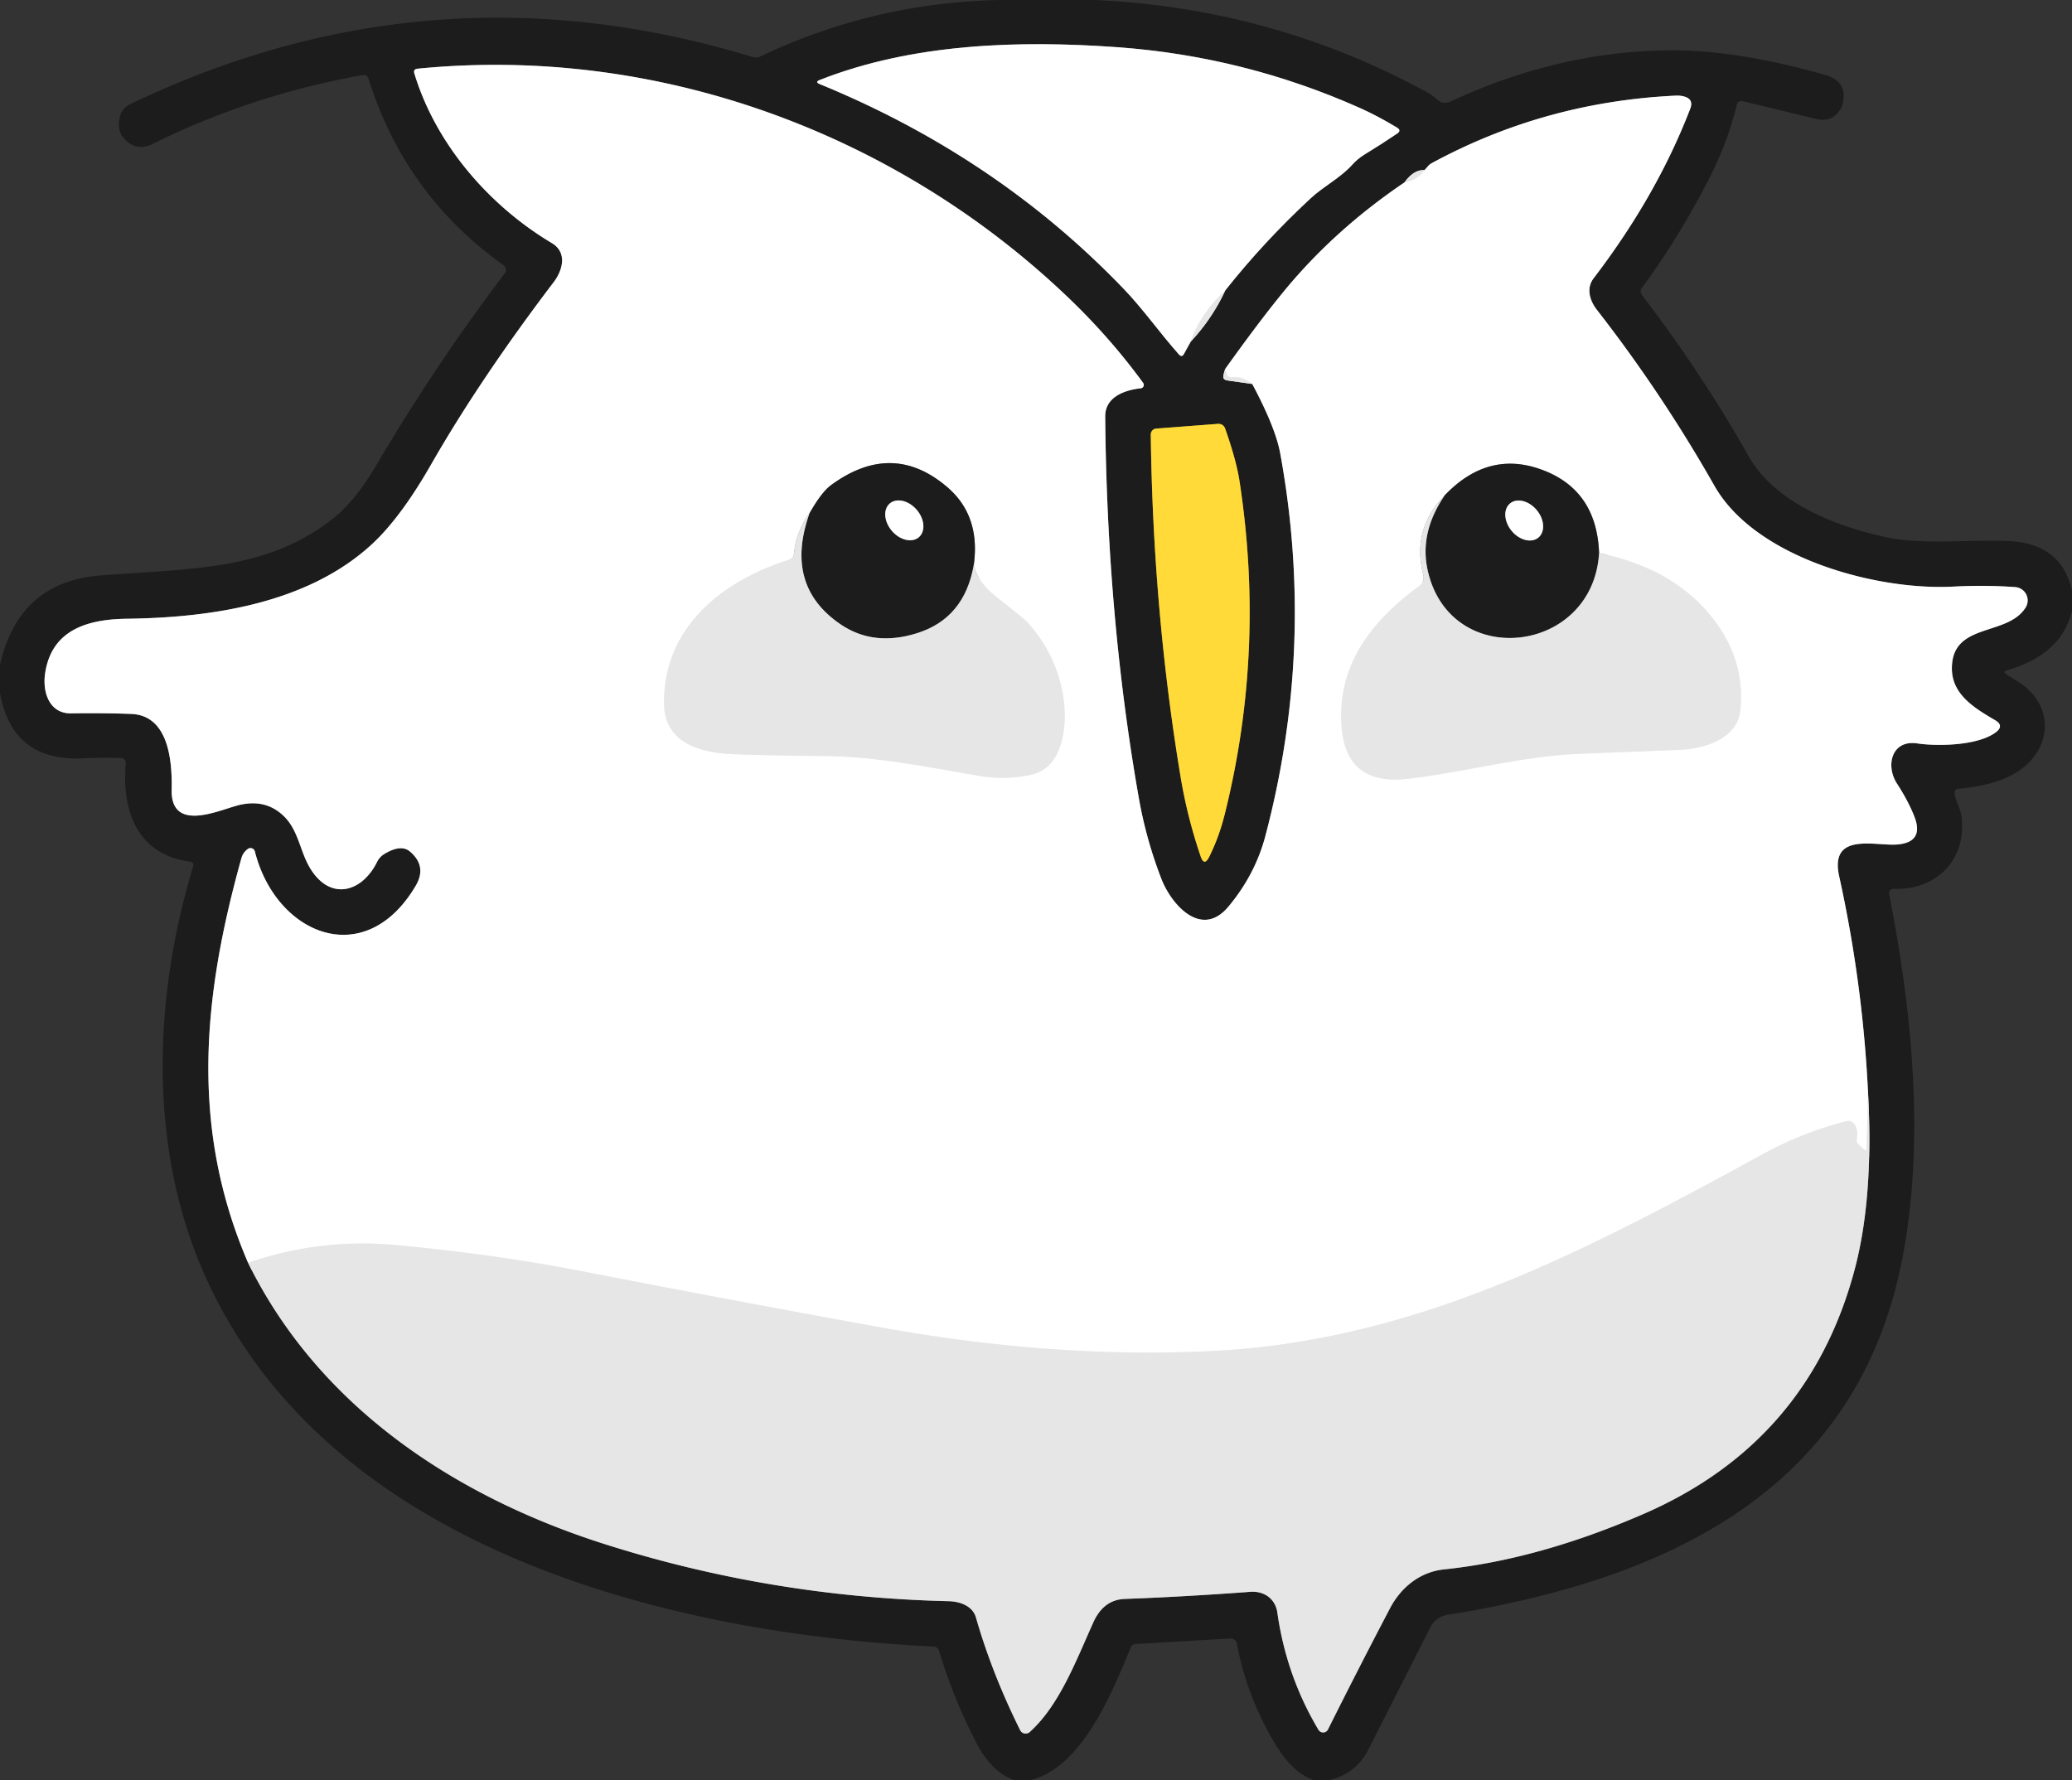
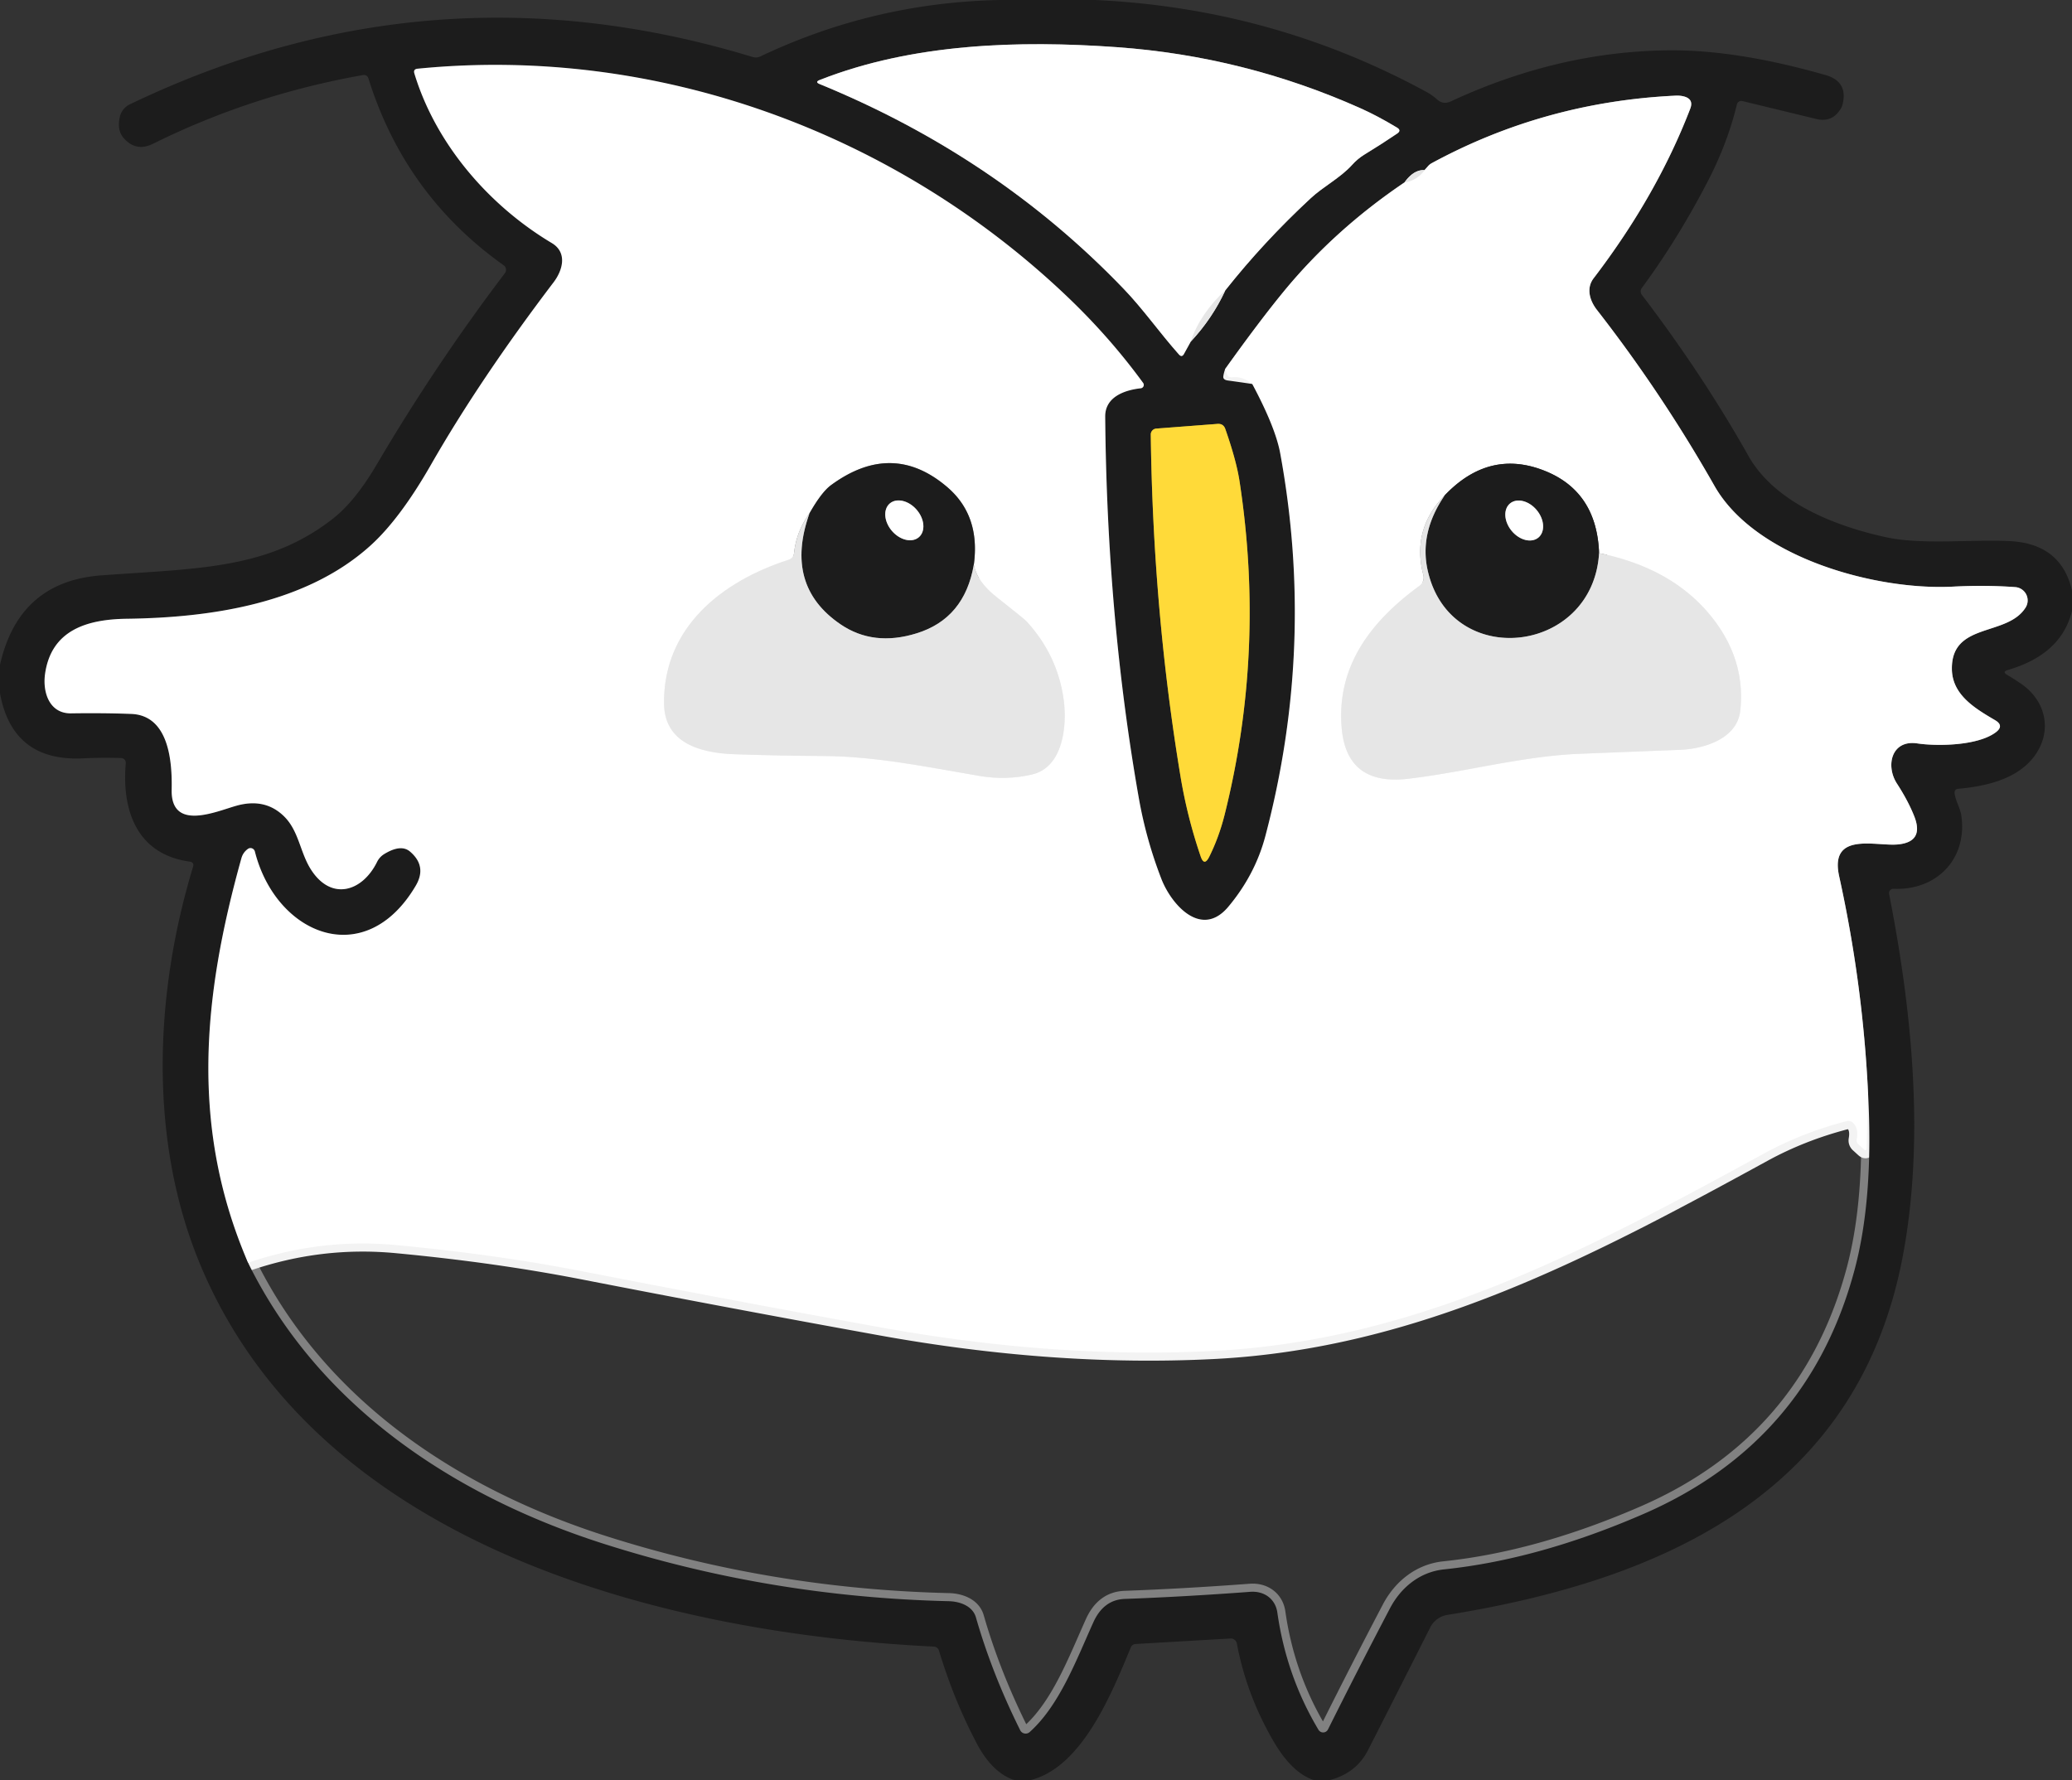
<svg xmlns="http://www.w3.org/2000/svg" version="1.1" viewBox="0.00 0.00 256.00 220.00">
  <rect x="0.00" y="0.00" width="256.00" height="220.00" fill="#333333" stroke="none" />
  <g stroke-width="2.00" fill="none" stroke-linecap="butt">
-     <path stroke="#818181" vector-effect="non-scaling-stroke" d="   M 147.12 42.21   Q 149.78 39.36 151.39 35.88" />
    <path stroke="#8e8e8e" vector-effect="non-scaling-stroke" d="   M 151.39 35.88   Q 156.12 29.90 161.95 24.49   C 163.49 23.06 165.63 21.96 167.06 20.37   Q 167.73 19.62 168.61 19.08   Q 170.77 17.76 172.64 16.49   Q 173.17 16.12 172.62 15.78   Q 170.24 14.34 168.12 13.39   Q 153.74 6.96 138.00 5.83   C 125.84 4.96 112.75 5.37 101.29 9.88   Q 100.64 10.13 101.28 10.39   Q 123.16 19.36 138.83 35.69   C 141.27 38.23 143.30 41.15 145.67 43.81   Q 146.02 44.19 146.27 43.75   L 147.12 42.21" />
    <path stroke="#f3f3f3" vector-effect="non-scaling-stroke" d="   M 151.39 35.88   Q 148.29 38.75 147.12 42.21" />
    <path stroke="#818181" vector-effect="non-scaling-stroke" d="   M 30.65 156.04   C 39.39 173.82 56.20 184.90 74.60 190.77   Q 95.20 197.34 117.22 197.86   C 118.57 197.89 120.17 198.43 120.58 199.87   Q 122.57 206.81 126.05 213.81   A 0.75 0.75 0.0 0 0 127.22 214.03   C 130.90 210.73 132.98 205.13 135.08 200.48   Q 136.34 197.68 138.96 197.58   Q 146.34 197.31 154.49 196.70   C 156.19 196.58 157.58 197.57 157.82 199.27   Q 158.93 207.10 162.90 213.75   A 0.67 0.67 0.0 0 0 164.08 213.70   Q 167.79 206.26 171.72 198.77   C 173.05 196.21 175.38 194.25 178.41 193.93   Q 190.04 192.72 202.97 187.12   Q 223.38 178.29 229.11 157.01   Q 231.51 148.11 230.80 135.02" />
    <path stroke="#8e8e8e" vector-effect="non-scaling-stroke" d="   M 230.80 135.02   Q 230.15 121.52 227.23 108.27   C 226.02 102.73 231.76 104.59 234.45 104.35   Q 237.79 104.05 236.49 100.82   Q 235.74 98.94 234.38 96.84   C 232.93 94.61 233.71 91.40 236.86 91.86   C 239.31 92.23 244.33 92.17 246.57 90.50   Q 247.67 89.68 246.49 88.99   C 244.06 87.56 241.21 85.89 241.16 82.70   C 241.07 76.84 247.99 78.71 250.27 75.07   A 1.65 1.65 0.0 0 0 248.99 72.55   Q 245.31 72.28 241.29 72.49   C 231.75 72.98 216.86 68.92 211.82 60.03   Q 205.29 48.54 197.30 38.29   C 196.41 37.14 195.95 35.62 196.90 34.38   Q 204.72 24.14 208.84 13.41   Q 209.27 12.27 208.10 11.93   Q 207.59 11.79 207.02 11.82   Q 190.84 12.59 176.88 20.17   Q 176.61 20.32 176.41 20.56   Q 176.20 20.80 176.00 21.02" />
    <path stroke="#818181" vector-effect="non-scaling-stroke" d="   M 176.00 21.02   Q 174.67 20.95 173.53 22.54" />
    <path stroke="#8e8e8e" vector-effect="non-scaling-stroke" d="   M 173.53 22.54   Q 164.89 28.38 158.64 35.98   Q 155.63 39.64 151.37 45.60" />
    <path stroke="#818181" vector-effect="non-scaling-stroke" d="   M 151.37 45.60   Q 151.17 46.20 151.14 46.54   Q 151.11 46.94 151.71 47.02   Q 153.06 47.20 154.72 47.45" />
-     <path stroke="#8e8e8e" vector-effect="non-scaling-stroke" d="   M 154.72 47.45   Q 157.58 52.80 158.17 56.00   Q 162.54 79.80 156.35 103.27   Q 155.09 108.07 151.76 112.05   C 148.42 116.03 144.72 111.76 143.50 108.63   Q 141.61 103.75 140.71 98.65   Q 136.77 76.31 136.55 51.48   C 136.53 49.04 138.95 48.20 140.95 47.98   A 0.42 0.42 0.0 0 0 141.24 47.32   Q 137.15 41.71 131.94 36.73   C 110.67 16.41 81.21 5.55 51.59 8.49   Q 51.03 8.55 51.20 9.09   C 53.86 17.85 60.45 25.42 68.17 30.03   C 70.15 31.21 69.51 33.42 68.40 34.88   Q 59.31 46.84 53.24 57.44   Q 49.37 64.20 45.69 67.49   C 37.78 74.58 26.13 76.32 15.70 76.46   C 10.77 76.52 6.35 77.84 5.57 83.25   C 5.24 85.55 6.10 88.19 8.79 88.15   Q 12.74 88.09 16.20 88.22   C 20.93 88.39 21.28 94.25 21.21 97.57   C 21.09 102.81 26.77 100.24 29.23 99.56   Q 32.77 98.57 35.12 100.90   C 36.91 102.68 37.07 105.28 38.37 107.37   C 40.88 111.40 44.77 110.21 46.59 106.50   A 2.39 2.32 -3.3 0 1 47.48 105.53   Q 49.53 104.28 50.65 105.22   Q 52.79 107.04 51.36 109.46   C 45.09 120.08 34.09 115.50 31.49 105.22   A 0.56 0.55 65.2 0 0 30.63 104.90   Q 30.03 105.33 29.83 106.04   C 25.05 123.15 23.45 139.34 30.65 156.04" />
    <path stroke="#f3f3f3" vector-effect="non-scaling-stroke" d="   M 154.72 47.45   Q 153.53 46.47 152.26 46.62   Q 151.74 46.68 151.57 46.18   L 151.37 45.60" />
    <path stroke="#f3f3f3" vector-effect="non-scaling-stroke" d="   M 173.53 22.54   Q 175.11 22.29 176.00 21.02" />
    <path stroke="#f3f3f3" vector-effect="non-scaling-stroke" d="   M 230.80 135.02   L 230.62 141.85   Q 230.61 142.32 230.26 142.00   L 229.59 141.39   A 0.64 0.64 0.0 0 1 229.40 140.83   Q 229.66 139.38 228.93 138.74   Q 228.58 138.43 228.12 138.55   Q 222.65 139.97 217.93 142.55   C 196.26 154.39 175.14 165.68 149.87 166.94   Q 130.35 167.92 108.78 164.02   Q 90.82 160.77 71.98 157.10   Q 61.25 155.01 49.00 153.86   Q 39.65 152.97 30.65 156.04" />
    <path stroke="#8e7b2b" vector-effect="non-scaling-stroke" d="   M 145.87 96.03   Q 146.70 101.00 148.34 105.81   Q 148.78 107.11 149.40 105.88   Q 150.58 103.51 151.28 100.77   Q 156.37 80.51 153.15 59.49   Q 152.76 56.92 151.39 53.01   Q 151.15 52.33 150.43 52.38   L 142.86 52.96   A 0.73 0.73 0.0 0 0 142.18 53.69   Q 142.46 75.51 145.87 96.03" />
    <path stroke="#f3f3f3" vector-effect="non-scaling-stroke" d="   M 100.01 63.44   Q 98.41 65.63 98.11 68.31   Q 98.04 68.98 97.39 69.19   C 89.19 71.83 81.98 77.52 82.04 86.88   C 82.07 91.93 86.70 93.05 90.71 93.20   Q 96.27 93.39 101.74 93.42   C 108.16 93.45 114.66 94.80 121.00 95.88   Q 124.36 96.45 127.52 95.70   C 131.34 94.81 131.86 89.71 131.42 86.47   Q 130.68 80.99 126.85 76.80   Q 126.56 76.48 123.13 73.78   Q 120.67 71.84 120.32 69.76" />
    <path stroke="#8e8e8e" vector-effect="non-scaling-stroke" d="   M 120.32 69.76   Q 121.14 63.69 117.02 60.18   Q 110.25 54.40 102.69 59.94   Q 101.51 60.80 100.01 63.44" />
    <path stroke="#818181" vector-effect="non-scaling-stroke" d="   M 120.32 69.76   Q 119.18 76.43 113.25 78.26   Q 107.91 79.92 103.84 77.14   Q 96.84 72.37 100.01 63.44" />
    <path stroke="#f3f3f3" vector-effect="non-scaling-stroke" d="   M 178.49 61.22   Q 174.39 65.41 175.86 71.06   A 1.25 1.24 64.4 0 1 175.40 72.37   C 169.47 76.71 165.15 82.18 165.76 89.87   Q 166.34 97.10 173.91 96.24   C 180.94 95.43 187.99 93.44 195.12 93.15   Q 201.30 92.90 207.52 92.66   C 210.47 92.55 214.62 91.33 215.01 87.84   Q 215.69 81.72 211.70 76.52   Q 206.88 70.25 197.57 68.35" />
-     <path stroke="#8e8e8e" vector-effect="non-scaling-stroke" d="   M 197.57 68.35   Q 197.29 60.83 191.00 58.24   Q 184.05 55.38 178.49 61.22" />
    <path stroke="#818181" vector-effect="non-scaling-stroke" d="   M 197.57 68.35   C 196.81 80.88 179.19 82.89 176.40 70.51   Q 175.34 65.83 178.49 61.22" />
    <path stroke="#8e8e8e" vector-effect="non-scaling-stroke" d="   M 113.531 66.379   A 2.75 2.01 49.1 0 0 113.249 62.984   A 2.75 2.01 49.1 0 0 109.93 62.221   A 2.75 2.01 49.1 0 0 110.211 65.616   A 2.75 2.01 49.1 0 0 113.531 66.379" />
    <path stroke="#8e8e8e" vector-effect="non-scaling-stroke" d="   M 190.07 66.428   A 2.74 2.01 50.3 0 0 189.867 63.036   A 2.74 2.01 50.3 0 0 186.57 62.212   A 2.74 2.01 50.3 0 0 186.774 65.604   A 2.74 2.01 50.3 0 0 190.07 66.428" />
  </g>
  <path fill="#1c1c1c" d="   M 123.59 0.00   L 135.29 0.00   Q 157.26 1.01 176.28 11.38   Q 176.97 11.76 177.56 12.29   Q 178.30 12.97 179.25 12.53   Q 192.61 6.32 206.27 6.22   Q 214.63 6.15 225.57 9.28   Q 228.33 10.08 227.66 12.87   Q 227.58 13.20 227.40 13.48   Q 226.34 15.18 224.40 14.70   L 215.28 12.49   A 0.57 0.56 13.4 0 0 214.60 12.90   Q 213.43 17.73 210.97 22.46   Q 207.28 29.58 202.84 35.60   A 0.70 0.70 0.0 0 0 202.85 36.43   Q 210.34 46.25 216.02 56.33   C 219.28 62.11 226.71 64.99 232.90 66.36   C 237.42 67.36 243.29 66.64 248.23 66.86   Q 254.65 67.15 256.00 72.97   L 256.00 75.51   C 254.97 79.58 251.88 81.67 248.05 82.80   Q 247.35 83.01 247.98 83.39   Q 248.86 83.91 249.72 84.50   C 252.94 86.72 253.61 90.61 251.19 93.65   C 249.03 96.35 245.24 97.17 241.97 97.47   Q 241.42 97.52 241.50 98.08   C 241.64 99.05 242.20 99.84 242.34 100.87   C 243.05 106.18 239.26 110.05 233.95 109.83   A 0.54 0.53 -4.2 0 0 233.40 110.46   C 236.26 124.98 237.83 140.95 235.06 155.40   C 229.47 184.53 205.49 195.27 178.84 199.55   A 2.90 2.89 -81.0 0 0 176.71 201.10   Q 172.79 208.87 169.03 216.25   Q 167.54 219.18 164.14 220.00   L 162.43 220.00   Q 159.66 219.14 157.36 215.19   Q 154.01 209.45 152.82 203.10   A 0.77 0.76 83.2 0 0 152.03 202.47   L 140.29 203.15   A 0.66 0.64 -79.9 0 0 139.72 203.56   C 137.42 209.07 133.72 218.50 127.18 220.00   L 125.43 220.00   Q 122.62 219.14 120.65 215.38   Q 117.83 210.00 116.01 203.96   A 0.71 0.69 -6.5 0 0 115.38 203.47   C 81.44 201.81 39.26 190.84 24.80 156.41   C 18.33 141.02 19.06 122.89 23.85 107.12   Q 24.02 106.55 23.43 106.47   C 16.90 105.57 15.03 100.12 15.54 94.31   A 0.59 0.59 0.0 0 0 14.96 93.67   Q 12.47 93.60 10.25 93.71   Q 1.54 94.13 0.00 85.67   L 0.00 82.15   Q 2.32 71.86 12.50 71.10   C 24.29 70.22 33.09 70.43 41.21 64.03   Q 43.88 61.92 46.53 57.43   Q 53.79 45.08 62.38 33.76   A 0.69 0.69 0.0 0 0 62.23 32.78   Q 50.03 24.11 45.53 9.72   Q 45.37 9.19 44.81 9.28   Q 31.09 11.72 18.90 17.77   Q 16.81 18.80 15.28 17.06   Q 14.44 16.11 14.80 14.46   A 2.29 2.28 -6.5 0 1 16.05 12.89   Q 53.35 -5.02 92.98 7.04   Q 93.48 7.19 93.95 6.97   Q 108.00 0.30 123.59 0.00   Z   M 147.12 42.21   Q 149.78 39.36 151.39 35.88   Q 156.12 29.90 161.95 24.49   C 163.49 23.06 165.63 21.96 167.06 20.37   Q 167.73 19.62 168.61 19.08   Q 170.77 17.76 172.64 16.49   Q 173.17 16.12 172.62 15.78   Q 170.24 14.34 168.12 13.39   Q 153.74 6.96 138.00 5.83   C 125.84 4.96 112.75 5.37 101.29 9.88   Q 100.64 10.13 101.28 10.39   Q 123.16 19.36 138.83 35.69   C 141.27 38.23 143.30 41.15 145.67 43.81   Q 146.02 44.19 146.27 43.75   L 147.12 42.21   Z   M 30.65 156.04   C 39.39 173.82 56.20 184.90 74.60 190.77   Q 95.20 197.34 117.22 197.86   C 118.57 197.89 120.17 198.43 120.58 199.87   Q 122.57 206.81 126.05 213.81   A 0.75 0.75 0.0 0 0 127.22 214.03   C 130.90 210.73 132.98 205.13 135.08 200.48   Q 136.34 197.68 138.96 197.58   Q 146.34 197.31 154.49 196.70   C 156.19 196.58 157.58 197.57 157.82 199.27   Q 158.93 207.10 162.90 213.75   A 0.67 0.67 0.0 0 0 164.08 213.70   Q 167.79 206.26 171.72 198.77   C 173.05 196.21 175.38 194.25 178.41 193.93   Q 190.04 192.72 202.97 187.12   Q 223.38 178.29 229.11 157.01   Q 231.51 148.11 230.80 135.02   Q 230.15 121.52 227.23 108.27   C 226.02 102.73 231.76 104.59 234.45 104.35   Q 237.79 104.05 236.49 100.82   Q 235.74 98.94 234.38 96.84   C 232.93 94.61 233.71 91.40 236.86 91.86   C 239.31 92.23 244.33 92.17 246.57 90.50   Q 247.67 89.68 246.49 88.99   C 244.06 87.56 241.21 85.89 241.16 82.70   C 241.07 76.84 247.99 78.71 250.27 75.07   A 1.65 1.65 0.0 0 0 248.99 72.55   Q 245.31 72.28 241.29 72.49   C 231.75 72.98 216.86 68.92 211.82 60.03   Q 205.29 48.54 197.30 38.29   C 196.41 37.14 195.95 35.62 196.90 34.38   Q 204.72 24.14 208.84 13.41   Q 209.27 12.27 208.10 11.93   Q 207.59 11.79 207.02 11.82   Q 190.84 12.59 176.88 20.17   Q 176.61 20.32 176.41 20.56   Q 176.20 20.80 176.00 21.02   Q 174.67 20.95 173.53 22.54   Q 164.89 28.38 158.64 35.98   Q 155.63 39.64 151.37 45.60   Q 151.17 46.20 151.14 46.54   Q 151.11 46.94 151.71 47.02   Q 153.06 47.20 154.72 47.45   Q 157.58 52.80 158.17 56.00   Q 162.54 79.80 156.35 103.27   Q 155.09 108.07 151.76 112.05   C 148.42 116.03 144.72 111.76 143.50 108.63   Q 141.61 103.75 140.71 98.65   Q 136.77 76.31 136.55 51.48   C 136.53 49.04 138.95 48.20 140.95 47.98   A 0.42 0.42 0.0 0 0 141.24 47.32   Q 137.15 41.71 131.94 36.73   C 110.67 16.41 81.21 5.55 51.59 8.49   Q 51.03 8.55 51.20 9.09   C 53.86 17.85 60.45 25.42 68.17 30.03   C 70.15 31.21 69.51 33.42 68.40 34.88   Q 59.31 46.84 53.24 57.44   Q 49.37 64.20 45.69 67.49   C 37.78 74.58 26.13 76.32 15.70 76.46   C 10.77 76.52 6.35 77.84 5.57 83.25   C 5.24 85.55 6.10 88.19 8.79 88.15   Q 12.74 88.09 16.20 88.22   C 20.93 88.39 21.28 94.25 21.21 97.57   C 21.09 102.81 26.77 100.24 29.23 99.56   Q 32.77 98.57 35.12 100.90   C 36.91 102.68 37.07 105.28 38.37 107.37   C 40.88 111.40 44.77 110.21 46.59 106.50   A 2.39 2.32 -3.3 0 1 47.48 105.53   Q 49.53 104.28 50.65 105.22   Q 52.79 107.04 51.36 109.46   C 45.09 120.08 34.09 115.50 31.49 105.22   A 0.56 0.55 65.2 0 0 30.63 104.90   Q 30.03 105.33 29.83 106.04   C 25.05 123.15 23.45 139.34 30.65 156.04   Z   M 145.87 96.03   Q 146.70 101.00 148.34 105.81   Q 148.78 107.11 149.40 105.88   Q 150.58 103.51 151.28 100.77   Q 156.37 80.51 153.15 59.49   Q 152.76 56.92 151.39 53.01   Q 151.15 52.33 150.43 52.38   L 142.86 52.96   A 0.73 0.73 0.0 0 0 142.18 53.69   Q 142.46 75.51 145.87 96.03   Z" />
  <path fill="#ffffff" d="   M 151.39 35.88   Q 148.29 38.75 147.12 42.21   L 146.27 43.75   Q 146.02 44.19 145.67 43.81   C 143.30 41.15 141.27 38.23 138.83 35.69   Q 123.16 19.36 101.28 10.39   Q 100.64 10.13 101.29 9.88   C 112.75 5.37 125.84 4.96 138.00 5.83   Q 153.74 6.96 168.12 13.39   Q 170.24 14.34 172.62 15.78   Q 173.17 16.12 172.64 16.49   Q 170.77 17.76 168.61 19.08   Q 167.73 19.62 167.06 20.37   C 165.63 21.96 163.49 23.06 161.95 24.49   Q 156.12 29.90 151.39 35.88   Z" />
  <path fill="#ffffff" d="   M 154.72 47.45   Q 153.53 46.47 152.26 46.62   Q 151.74 46.68 151.57 46.18   L 151.37 45.60   Q 155.63 39.64 158.64 35.98   Q 164.89 28.38 173.53 22.54   Q 175.11 22.29 176.00 21.02   Q 176.20 20.80 176.41 20.56   Q 176.61 20.32 176.88 20.17   Q 190.84 12.59 207.02 11.82   Q 207.59 11.79 208.10 11.93   Q 209.27 12.27 208.84 13.41   Q 204.72 24.14 196.90 34.38   C 195.95 35.62 196.41 37.14 197.30 38.29   Q 205.29 48.54 211.82 60.03   C 216.86 68.92 231.75 72.98 241.29 72.49   Q 245.31 72.28 248.99 72.55   A 1.65 1.65 0.0 0 1 250.27 75.07   C 247.99 78.71 241.07 76.84 241.16 82.70   C 241.21 85.89 244.06 87.56 246.49 88.99   Q 247.67 89.68 246.57 90.50   C 244.33 92.17 239.31 92.23 236.86 91.86   C 233.71 91.40 232.93 94.61 234.38 96.84   Q 235.74 98.94 236.49 100.82   Q 237.79 104.05 234.45 104.35   C 231.76 104.59 226.02 102.73 227.23 108.27   Q 230.15 121.52 230.80 135.02   L 230.62 141.85   Q 230.61 142.32 230.26 142.00   L 229.59 141.39   A 0.64 0.64 0.0 0 1 229.40 140.83   Q 229.66 139.38 228.93 138.74   Q 228.58 138.43 228.12 138.55   Q 222.65 139.97 217.93 142.55   C 196.26 154.39 175.14 165.68 149.87 166.94   Q 130.35 167.92 108.78 164.02   Q 90.82 160.77 71.98 157.10   Q 61.25 155.01 49.00 153.86   Q 39.65 152.97 30.65 156.04   C 23.45 139.34 25.05 123.15 29.83 106.04   Q 30.03 105.33 30.63 104.90   A 0.56 0.55 65.2 0 1 31.49 105.22   C 34.09 115.50 45.09 120.08 51.36 109.46   Q 52.79 107.04 50.65 105.22   Q 49.53 104.28 47.48 105.53   A 2.39 2.32 -3.3 0 0 46.59 106.50   C 44.77 110.21 40.88 111.40 38.37 107.37   C 37.07 105.28 36.91 102.68 35.12 100.90   Q 32.77 98.57 29.23 99.56   C 26.77 100.24 21.09 102.81 21.21 97.57   C 21.28 94.25 20.93 88.39 16.20 88.22   Q 12.74 88.09 8.79 88.15   C 6.10 88.19 5.24 85.55 5.57 83.25   C 6.35 77.84 10.77 76.52 15.70 76.46   C 26.13 76.32 37.78 74.58 45.69 67.49   Q 49.37 64.20 53.24 57.44   Q 59.31 46.84 68.40 34.88   C 69.51 33.42 70.15 31.21 68.17 30.03   C 60.45 25.42 53.86 17.85 51.20 9.09   Q 51.03 8.55 51.59 8.49   C 81.21 5.55 110.67 16.41 131.94 36.73   Q 137.15 41.71 141.24 47.32   A 0.42 0.42 0.0 0 1 140.95 47.98   C 138.95 48.20 136.53 49.04 136.55 51.48   Q 136.77 76.31 140.71 98.65   Q 141.61 103.75 143.50 108.63   C 144.72 111.76 148.42 116.03 151.76 112.05   Q 155.09 108.07 156.35 103.27   Q 162.54 79.80 158.17 56.00   Q 157.58 52.80 154.72 47.45   Z   M 100.01 63.44   Q 98.41 65.63 98.11 68.31   Q 98.04 68.98 97.39 69.19   C 89.19 71.83 81.98 77.52 82.04 86.88   C 82.07 91.93 86.70 93.05 90.71 93.20   Q 96.27 93.39 101.74 93.42   C 108.16 93.45 114.66 94.80 121.00 95.88   Q 124.36 96.45 127.52 95.70   C 131.34 94.81 131.86 89.71 131.42 86.47   Q 130.68 80.99 126.85 76.80   Q 126.56 76.48 123.13 73.78   Q 120.67 71.84 120.32 69.76   Q 121.14 63.69 117.02 60.18   Q 110.25 54.40 102.69 59.94   Q 101.51 60.80 100.01 63.44   Z   M 178.49 61.22   Q 174.39 65.41 175.86 71.06   A 1.25 1.24 64.4 0 1 175.40 72.37   C 169.47 76.71 165.15 82.18 165.76 89.87   Q 166.34 97.10 173.91 96.24   C 180.94 95.43 187.99 93.44 195.12 93.15   Q 201.30 92.90 207.52 92.66   C 210.47 92.55 214.62 91.33 215.01 87.84   Q 215.69 81.72 211.70 76.52   Q 206.88 70.25 197.57 68.35   Q 197.29 60.83 191.00 58.24   Q 184.05 55.38 178.49 61.22   Z" />
  <path fill="#e6e6e6" d="   M 176.00 21.02   Q 175.11 22.29 173.53 22.54   Q 174.67 20.95 176.00 21.02   Z" />
  <path fill="#e6e6e6" d="   M 151.39 35.88   Q 149.78 39.36 147.12 42.21   Q 148.29 38.75 151.39 35.88   Z" />
-   <path fill="#e6e6e6" d="   M 151.37 45.60   L 151.57 46.18   Q 151.74 46.68 152.26 46.62   Q 153.53 46.47 154.72 47.45   Q 153.06 47.20 151.71 47.02   Q 151.11 46.94 151.14 46.54   Q 151.17 46.20 151.37 45.60   Z" />
  <path fill="#ffda39" d="   M 145.87 96.03   Q 142.46 75.51 142.18 53.69   A 0.73 0.73 0.0 0 1 142.86 52.96   L 150.43 52.38   Q 151.15 52.33 151.39 53.01   Q 152.76 56.92 153.15 59.49   Q 156.37 80.51 151.28 100.77   Q 150.58 103.51 149.40 105.88   Q 148.78 107.11 148.34 105.81   Q 146.70 101.00 145.87 96.03   Z" />
  <path fill="#1c1c1c" d="   M 120.32 69.76   Q 119.18 76.43 113.25 78.26   Q 107.91 79.92 103.84 77.14   Q 96.84 72.37 100.01 63.44   Q 101.51 60.80 102.69 59.94   Q 110.25 54.40 117.02 60.18   Q 121.14 63.69 120.32 69.76   Z   M 113.531 66.379   A 2.75 2.01 49.1 0 0 113.249 62.984   A 2.75 2.01 49.1 0 0 109.93 62.221   A 2.75 2.01 49.1 0 0 110.211 65.616   A 2.75 2.01 49.1 0 0 113.531 66.379   Z" />
  <path fill="#1c1c1c" d="   M 197.57 68.35   C 196.81 80.88 179.19 82.89 176.40 70.51   Q 175.34 65.83 178.49 61.22   Q 184.05 55.38 191.00 58.24   Q 197.29 60.83 197.57 68.35   Z   M 190.07 66.428   A 2.74 2.01 50.3 0 0 189.867 63.036   A 2.74 2.01 50.3 0 0 186.57 62.212   A 2.74 2.01 50.3 0 0 186.774 65.604   A 2.74 2.01 50.3 0 0 190.07 66.428   Z" />
  <path fill="#e6e6e6" d="   M 178.49 61.22   Q 175.34 65.83 176.40 70.51   C 179.19 82.89 196.81 80.88 197.57 68.35   Q 206.88 70.25 211.70 76.52   Q 215.69 81.72 215.01 87.84   C 214.62 91.33 210.47 92.55 207.52 92.66   Q 201.30 92.90 195.12 93.15   C 187.99 93.44 180.94 95.43 173.91 96.24   Q 166.34 97.10 165.76 89.87   C 165.15 82.18 169.47 76.71 175.40 72.37   A 1.25 1.24 64.4 0 0 175.86 71.06   Q 174.39 65.41 178.49 61.22   Z" />
  <ellipse fill="#ffffff" cx="0.00" cy="0.00" transform="translate(111.73,64.30) rotate(49.1)" rx="2.75" ry="2.01" />
  <ellipse fill="#ffffff" cx="0.00" cy="0.00" transform="translate(188.32,64.32) rotate(50.3)" rx="2.74" ry="2.01" />
  <path fill="#e6e6e6" d="   M 100.01 63.44   Q 96.84 72.37 103.84 77.14   Q 107.91 79.92 113.25 78.26   Q 119.18 76.43 120.32 69.76   Q 120.67 71.84 123.13 73.78   Q 126.56 76.48 126.85 76.80   Q 130.68 80.99 131.42 86.47   C 131.86 89.71 131.34 94.81 127.52 95.70   Q 124.36 96.45 121.00 95.88   C 114.66 94.80 108.16 93.45 101.74 93.42   Q 96.27 93.39 90.71 93.20   C 86.70 93.05 82.07 91.93 82.04 86.88   C 81.98 77.52 89.19 71.83 97.39 69.19   Q 98.04 68.98 98.11 68.31   Q 98.41 65.63 100.01 63.44   Z" />
-   <path fill="#e6e6e6" d="   M 230.80 135.02   Q 231.51 148.11 229.11 157.01   Q 223.38 178.29 202.97 187.12   Q 190.04 192.72 178.41 193.93   C 175.38 194.25 173.05 196.21 171.72 198.77   Q 167.79 206.26 164.08 213.70   A 0.67 0.67 0.0 0 1 162.90 213.75   Q 158.93 207.10 157.82 199.27   C 157.58 197.57 156.19 196.58 154.49 196.70   Q 146.34 197.31 138.96 197.58   Q 136.34 197.68 135.08 200.48   C 132.98 205.13 130.90 210.73 127.22 214.03   A 0.75 0.75 0.0 0 1 126.05 213.81   Q 122.57 206.81 120.58 199.87   C 120.17 198.43 118.57 197.89 117.22 197.86   Q 95.20 197.34 74.60 190.77   C 56.20 184.90 39.39 173.82 30.65 156.04   Q 39.65 152.97 49.00 153.86   Q 61.25 155.01 71.98 157.10   Q 90.82 160.77 108.78 164.02   Q 130.35 167.92 149.87 166.94   C 175.14 165.68 196.26 154.39 217.93 142.55   Q 222.65 139.97 228.12 138.55   Q 228.58 138.43 228.93 138.74   Q 229.66 139.38 229.40 140.83   A 0.64 0.64 0.0 0 0 229.59 141.39   L 230.26 142.00   Q 230.61 142.32 230.62 141.85   L 230.80 135.02   Z" />
</svg>